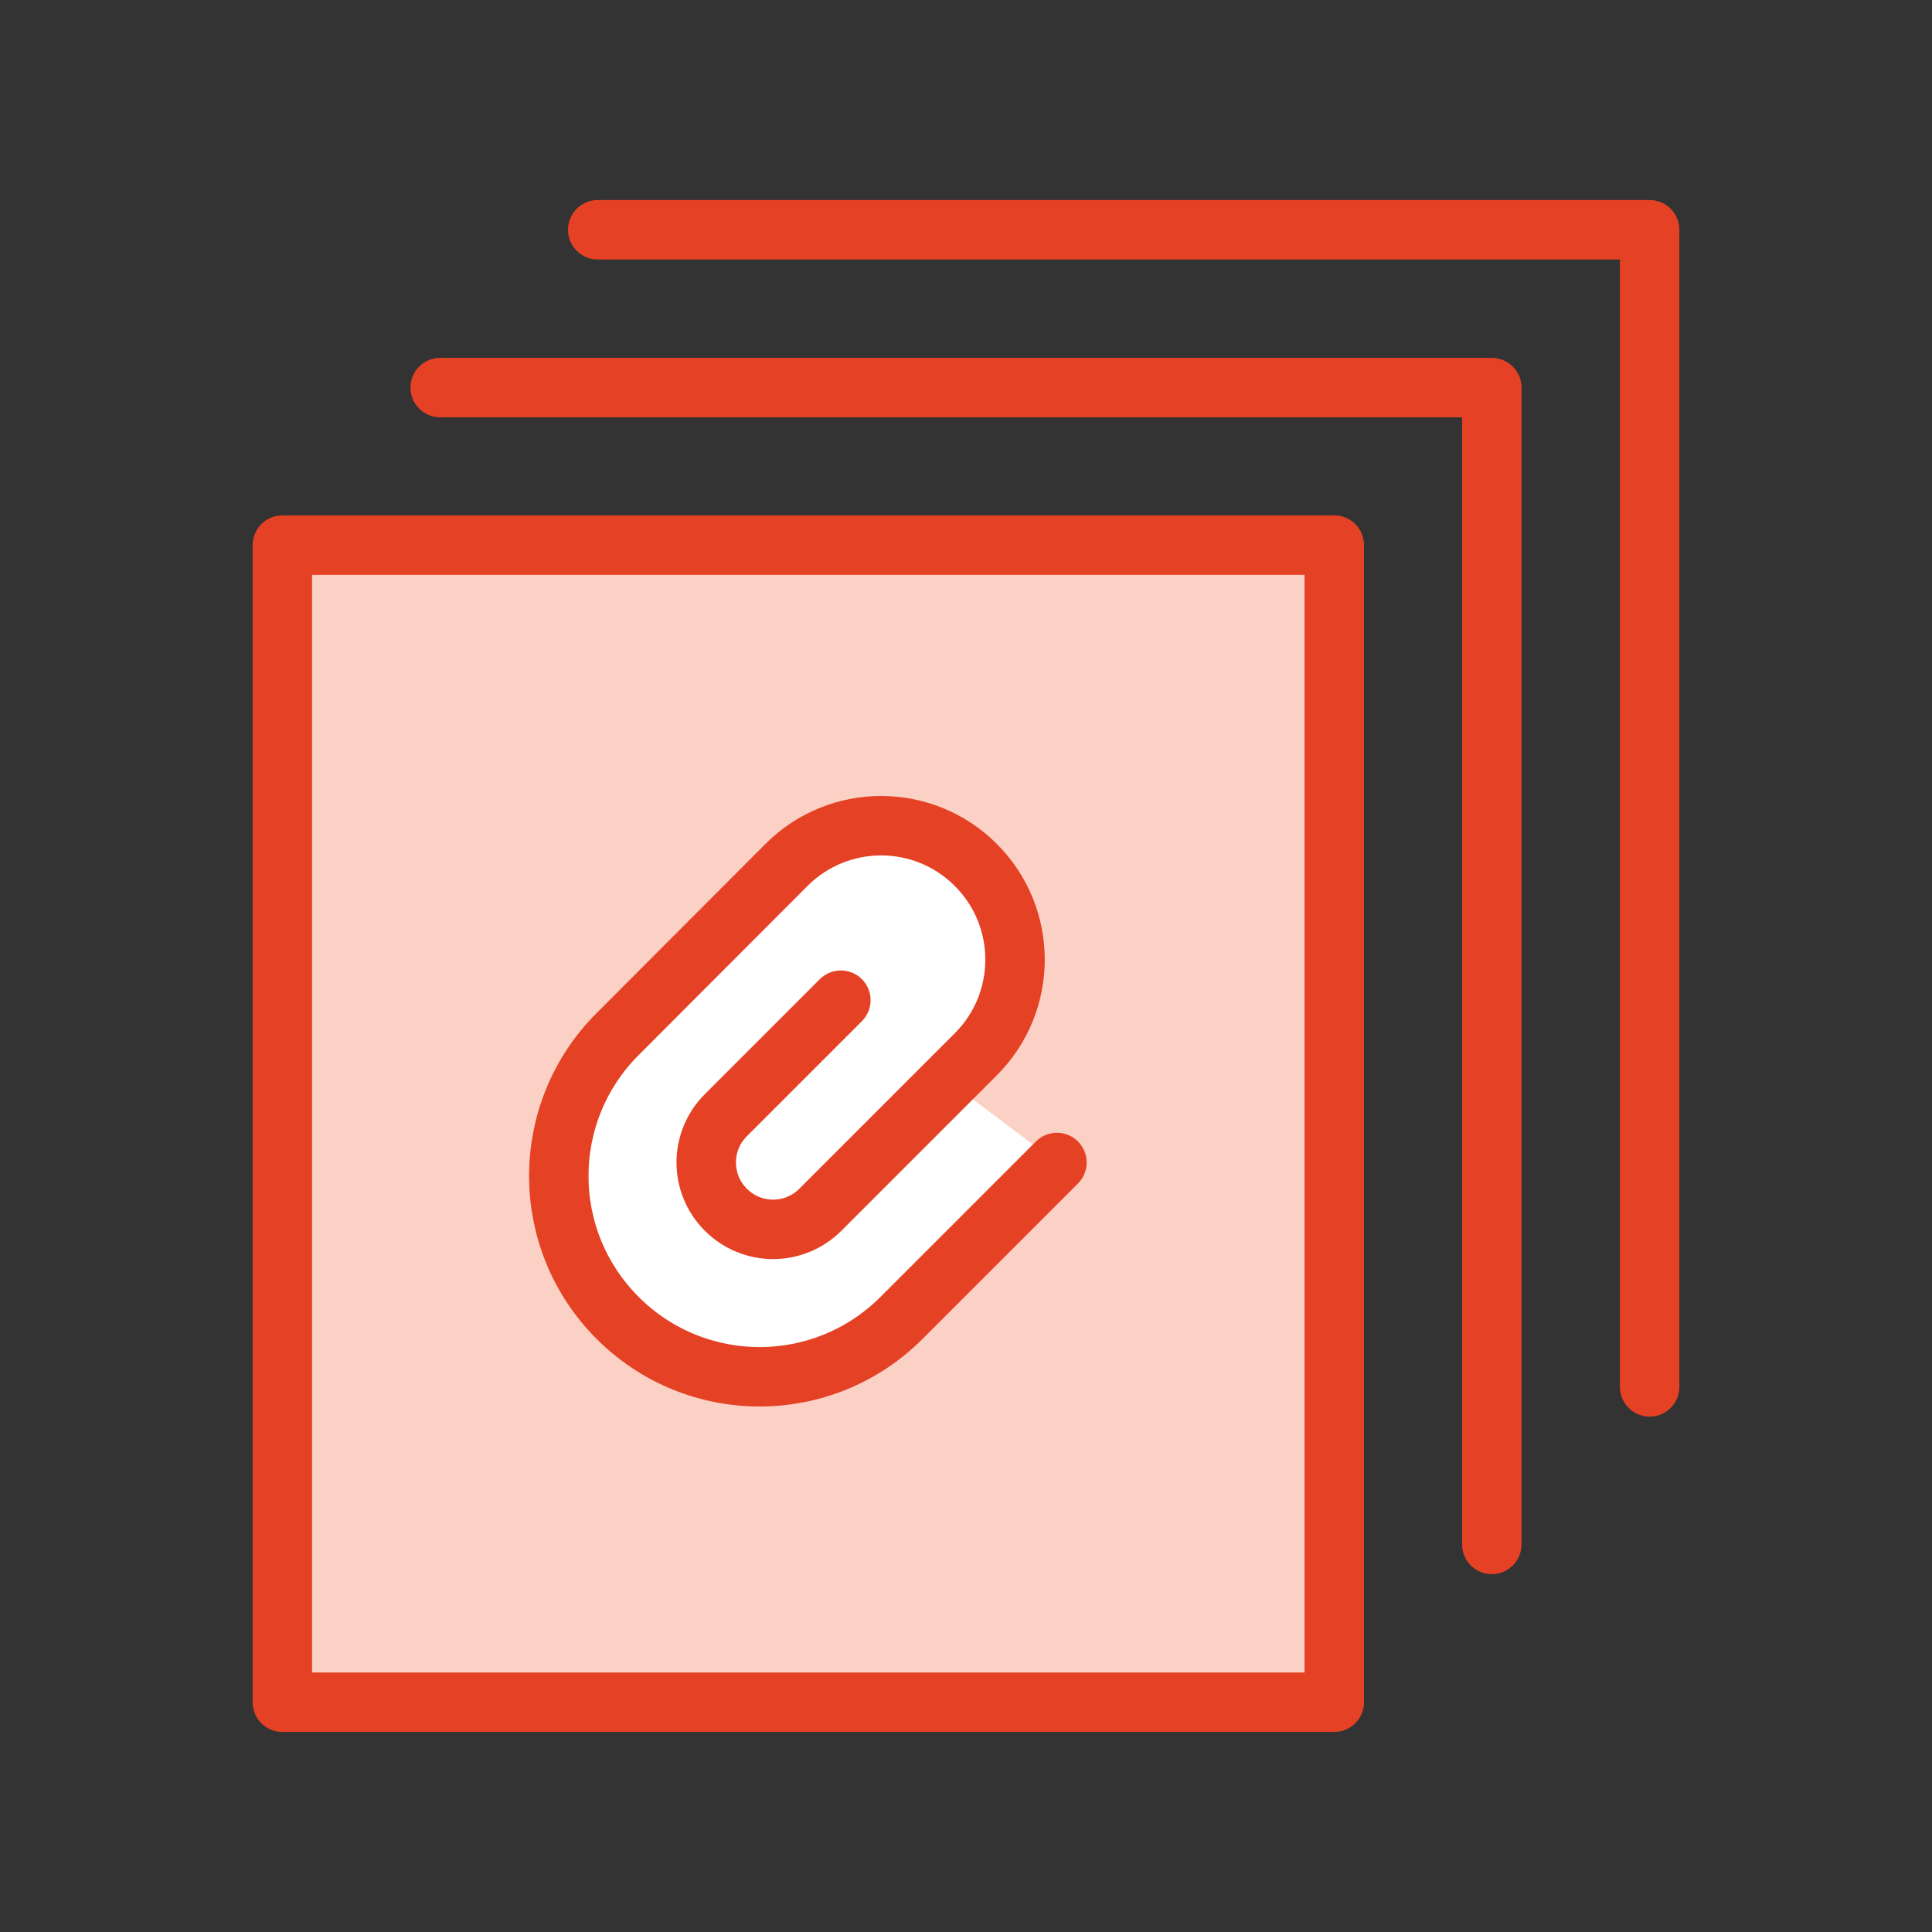
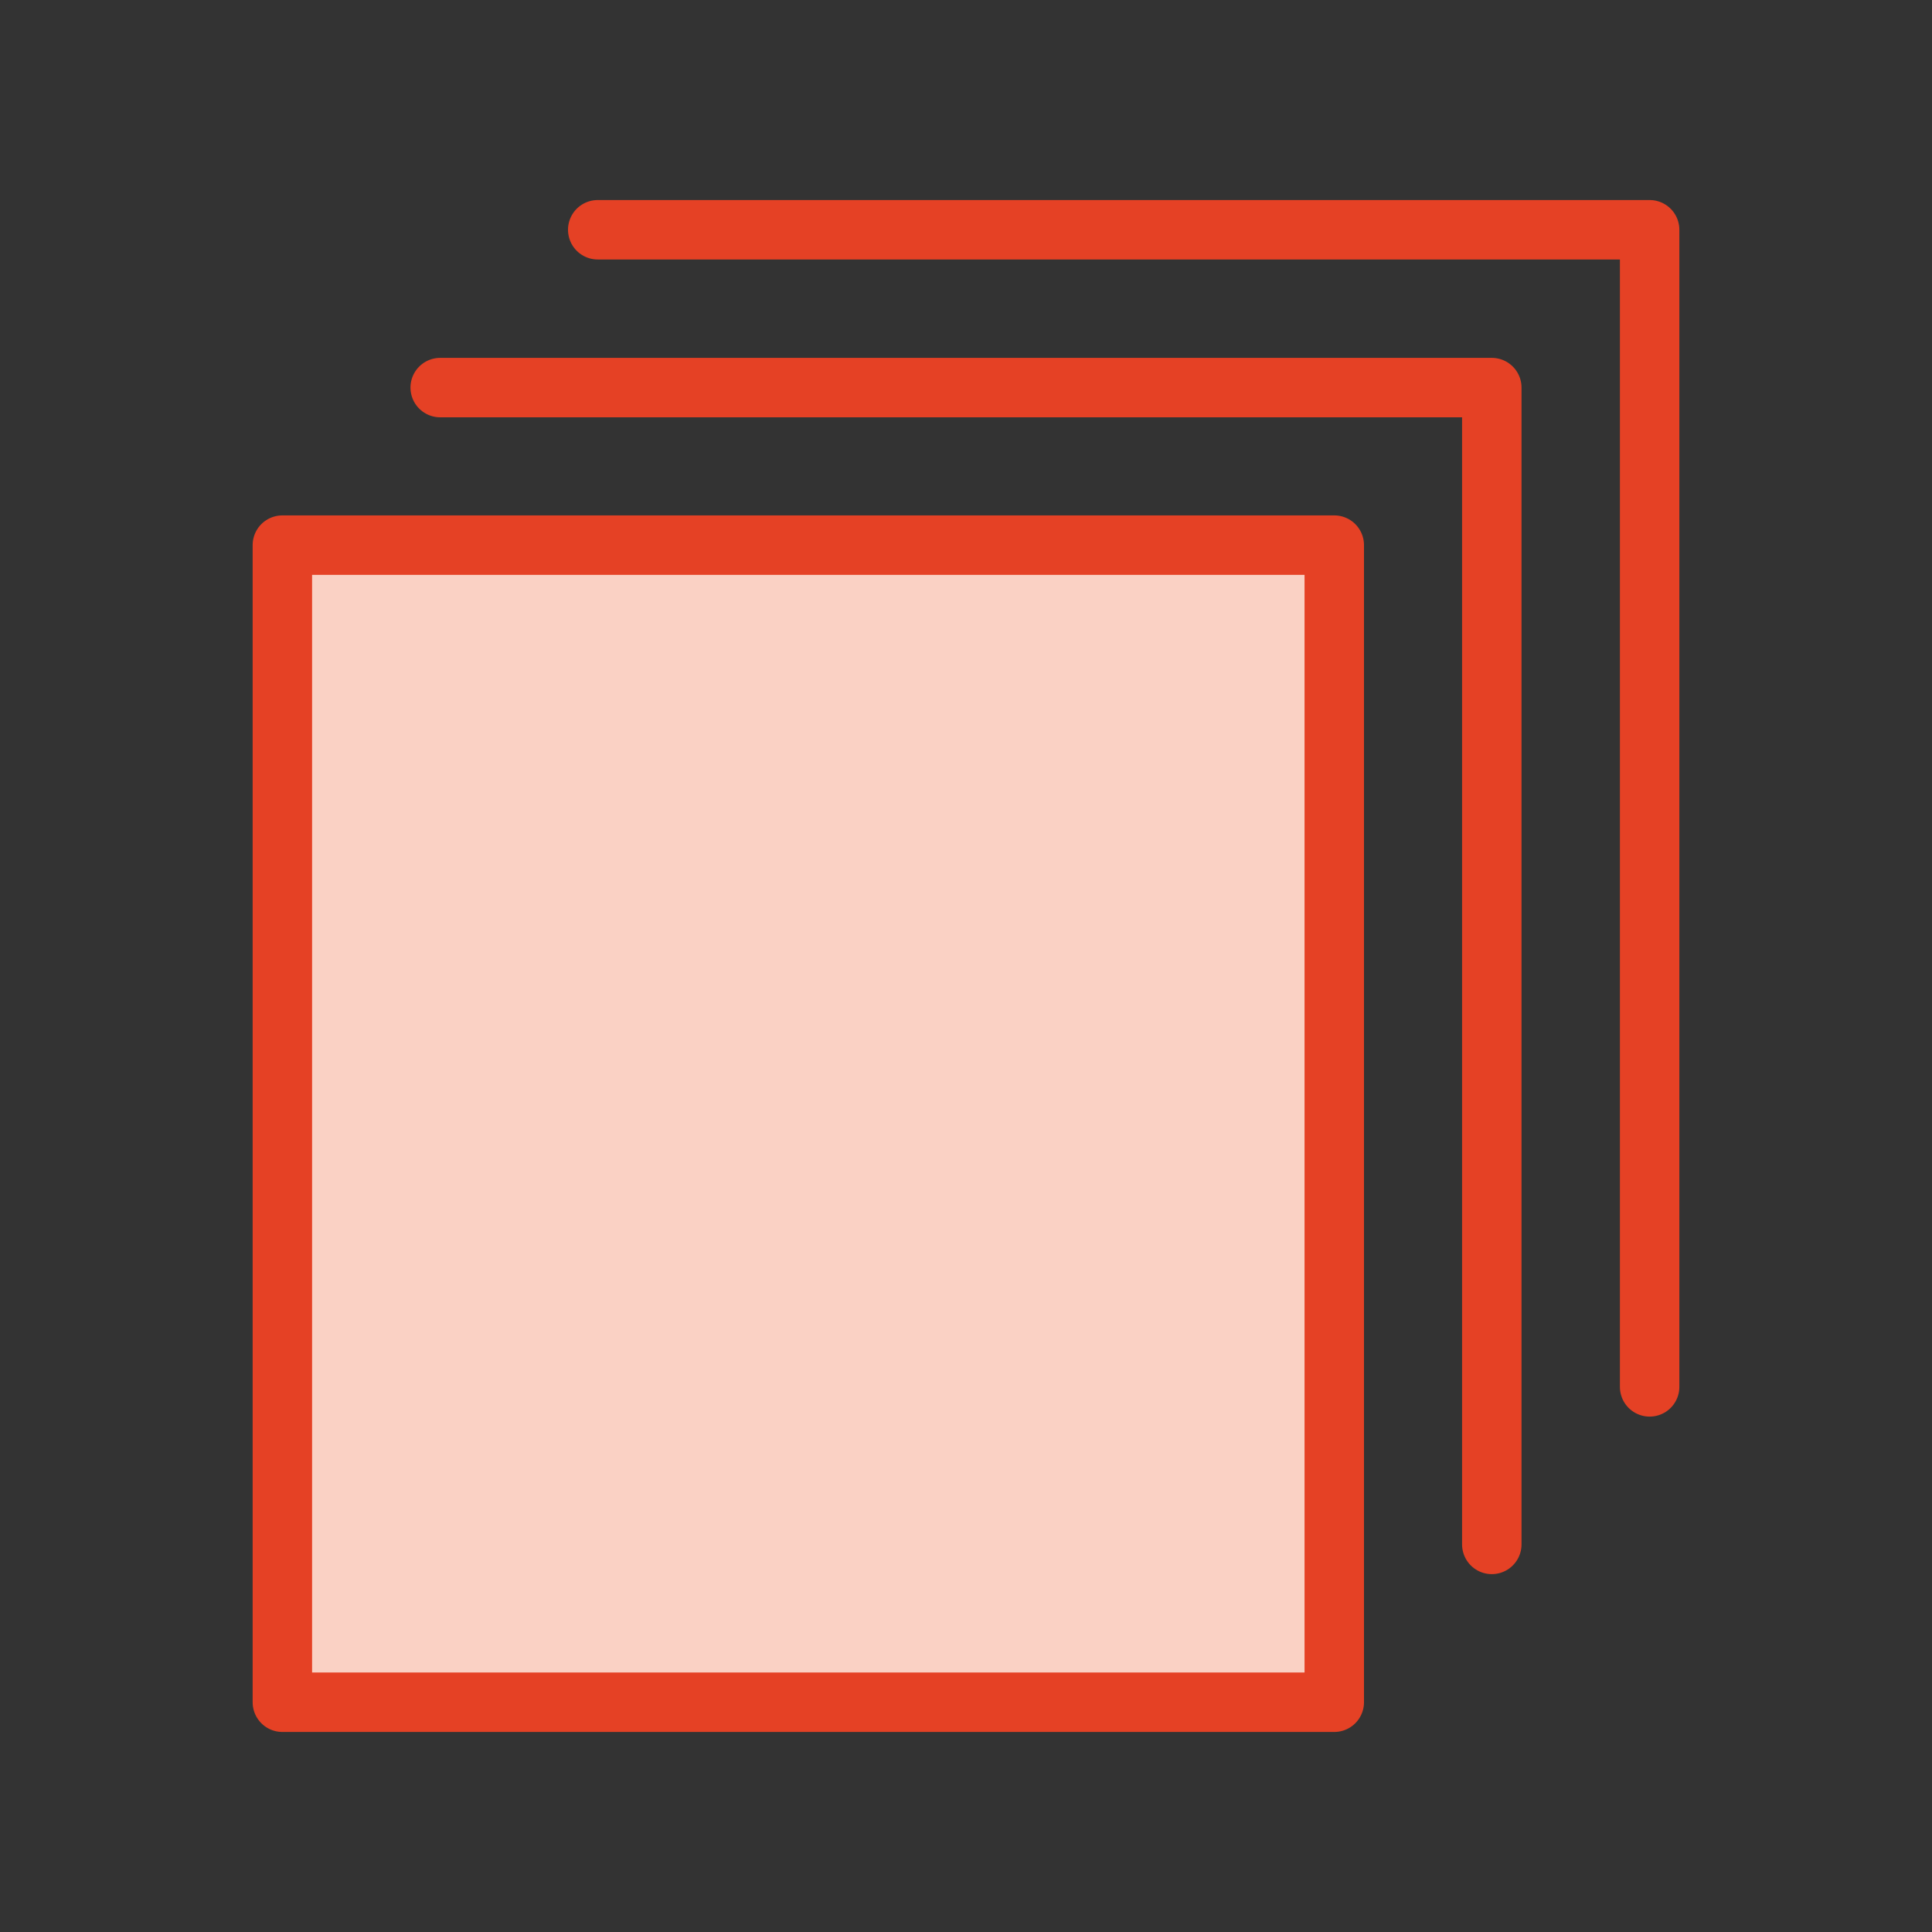
<svg xmlns="http://www.w3.org/2000/svg" version="1.1" id="Layer_1" x="0px" y="0px" viewBox="0 0 65 65" style="enable-background:new 0 0 65 65;" xml:space="preserve">
  <rect x="0" y="0" width="65" height="65" fill="#333333" stroke="none" />
  <style type="text/css">
	.st0{fill:#FAD1C4;stroke:#E54125;stroke-width:2;stroke-linecap:round;stroke-linejoin:round;stroke-miterlimit:10;}
	.st1{fill:none;stroke:#E54125;stroke-width:2;stroke-linecap:round;stroke-linejoin:round;stroke-miterlimit:10;}
	.st2{fill:#FFFFFF;stroke:#E54125;stroke-width:2;stroke-linecap:round;stroke-linejoin:round;stroke-miterlimit:10;}
	.st3{clip-path:url(#XMLID_3_);fill:#FAD1C4;}
	.st4{fill:#FAD1C4;}
</style>
  <g>
    <g>
      <rect x="9.5" y="18.34" class="st0" width="35.39" height="38.93" />
      <polyline class="st1" points="20.11,7.73 55.5,7.73 55.5,46.66   " />
      <polyline class="st1" points="14.81,13.04 50.19,13.04 50.19,51.96   " />
    </g>
    <g>
-       <path class="st2" d="M28.29,33.65l-3.87,3.87c-0.88,0.88-0.88,2.3,0,3.18l0,0c0.88,0.88,2.3,0.88,3.18,0l5.23-5.23    c1.76-1.76,1.76-4.61,0-6.37l0,0c-1.76-1.76-4.61-1.76-6.37,0l-5.68,5.69c-2.64,2.64-2.64,6.91,0,9.55l0,0    c2.64,2.64,6.91,2.64,9.55,0l5.23-5.23" />
-     </g>
+       </g>
  </g>
</svg>